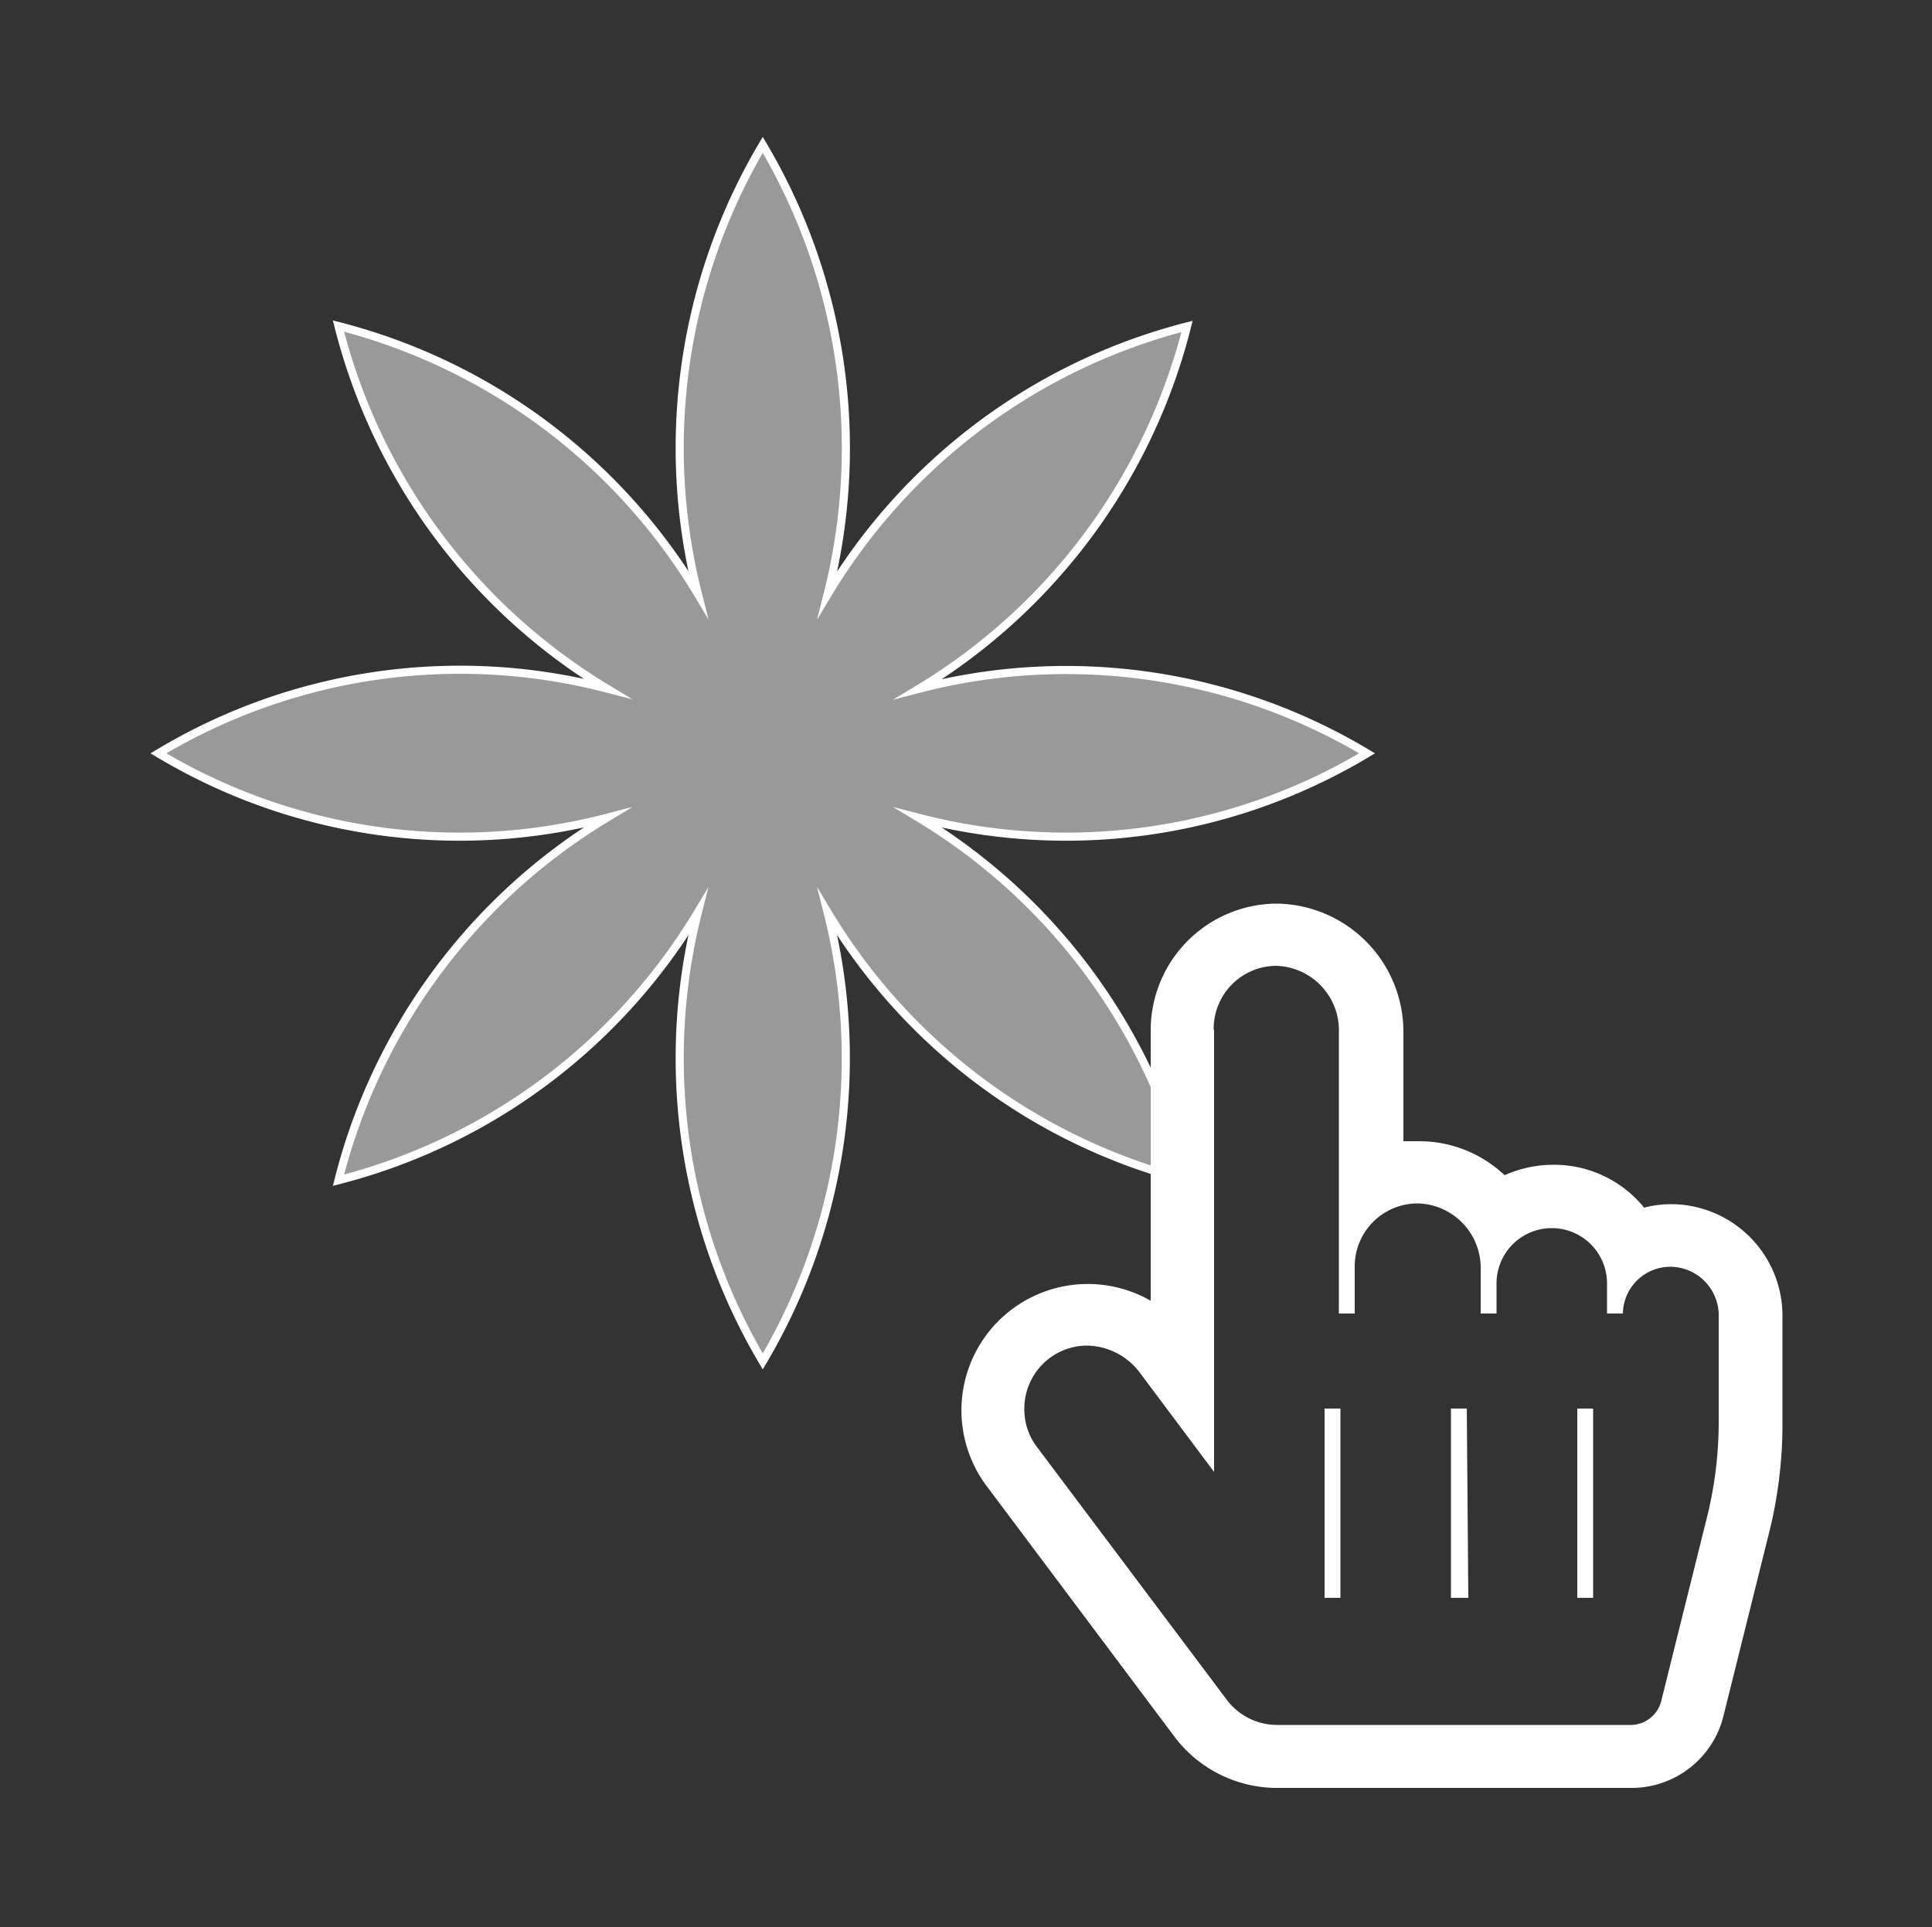
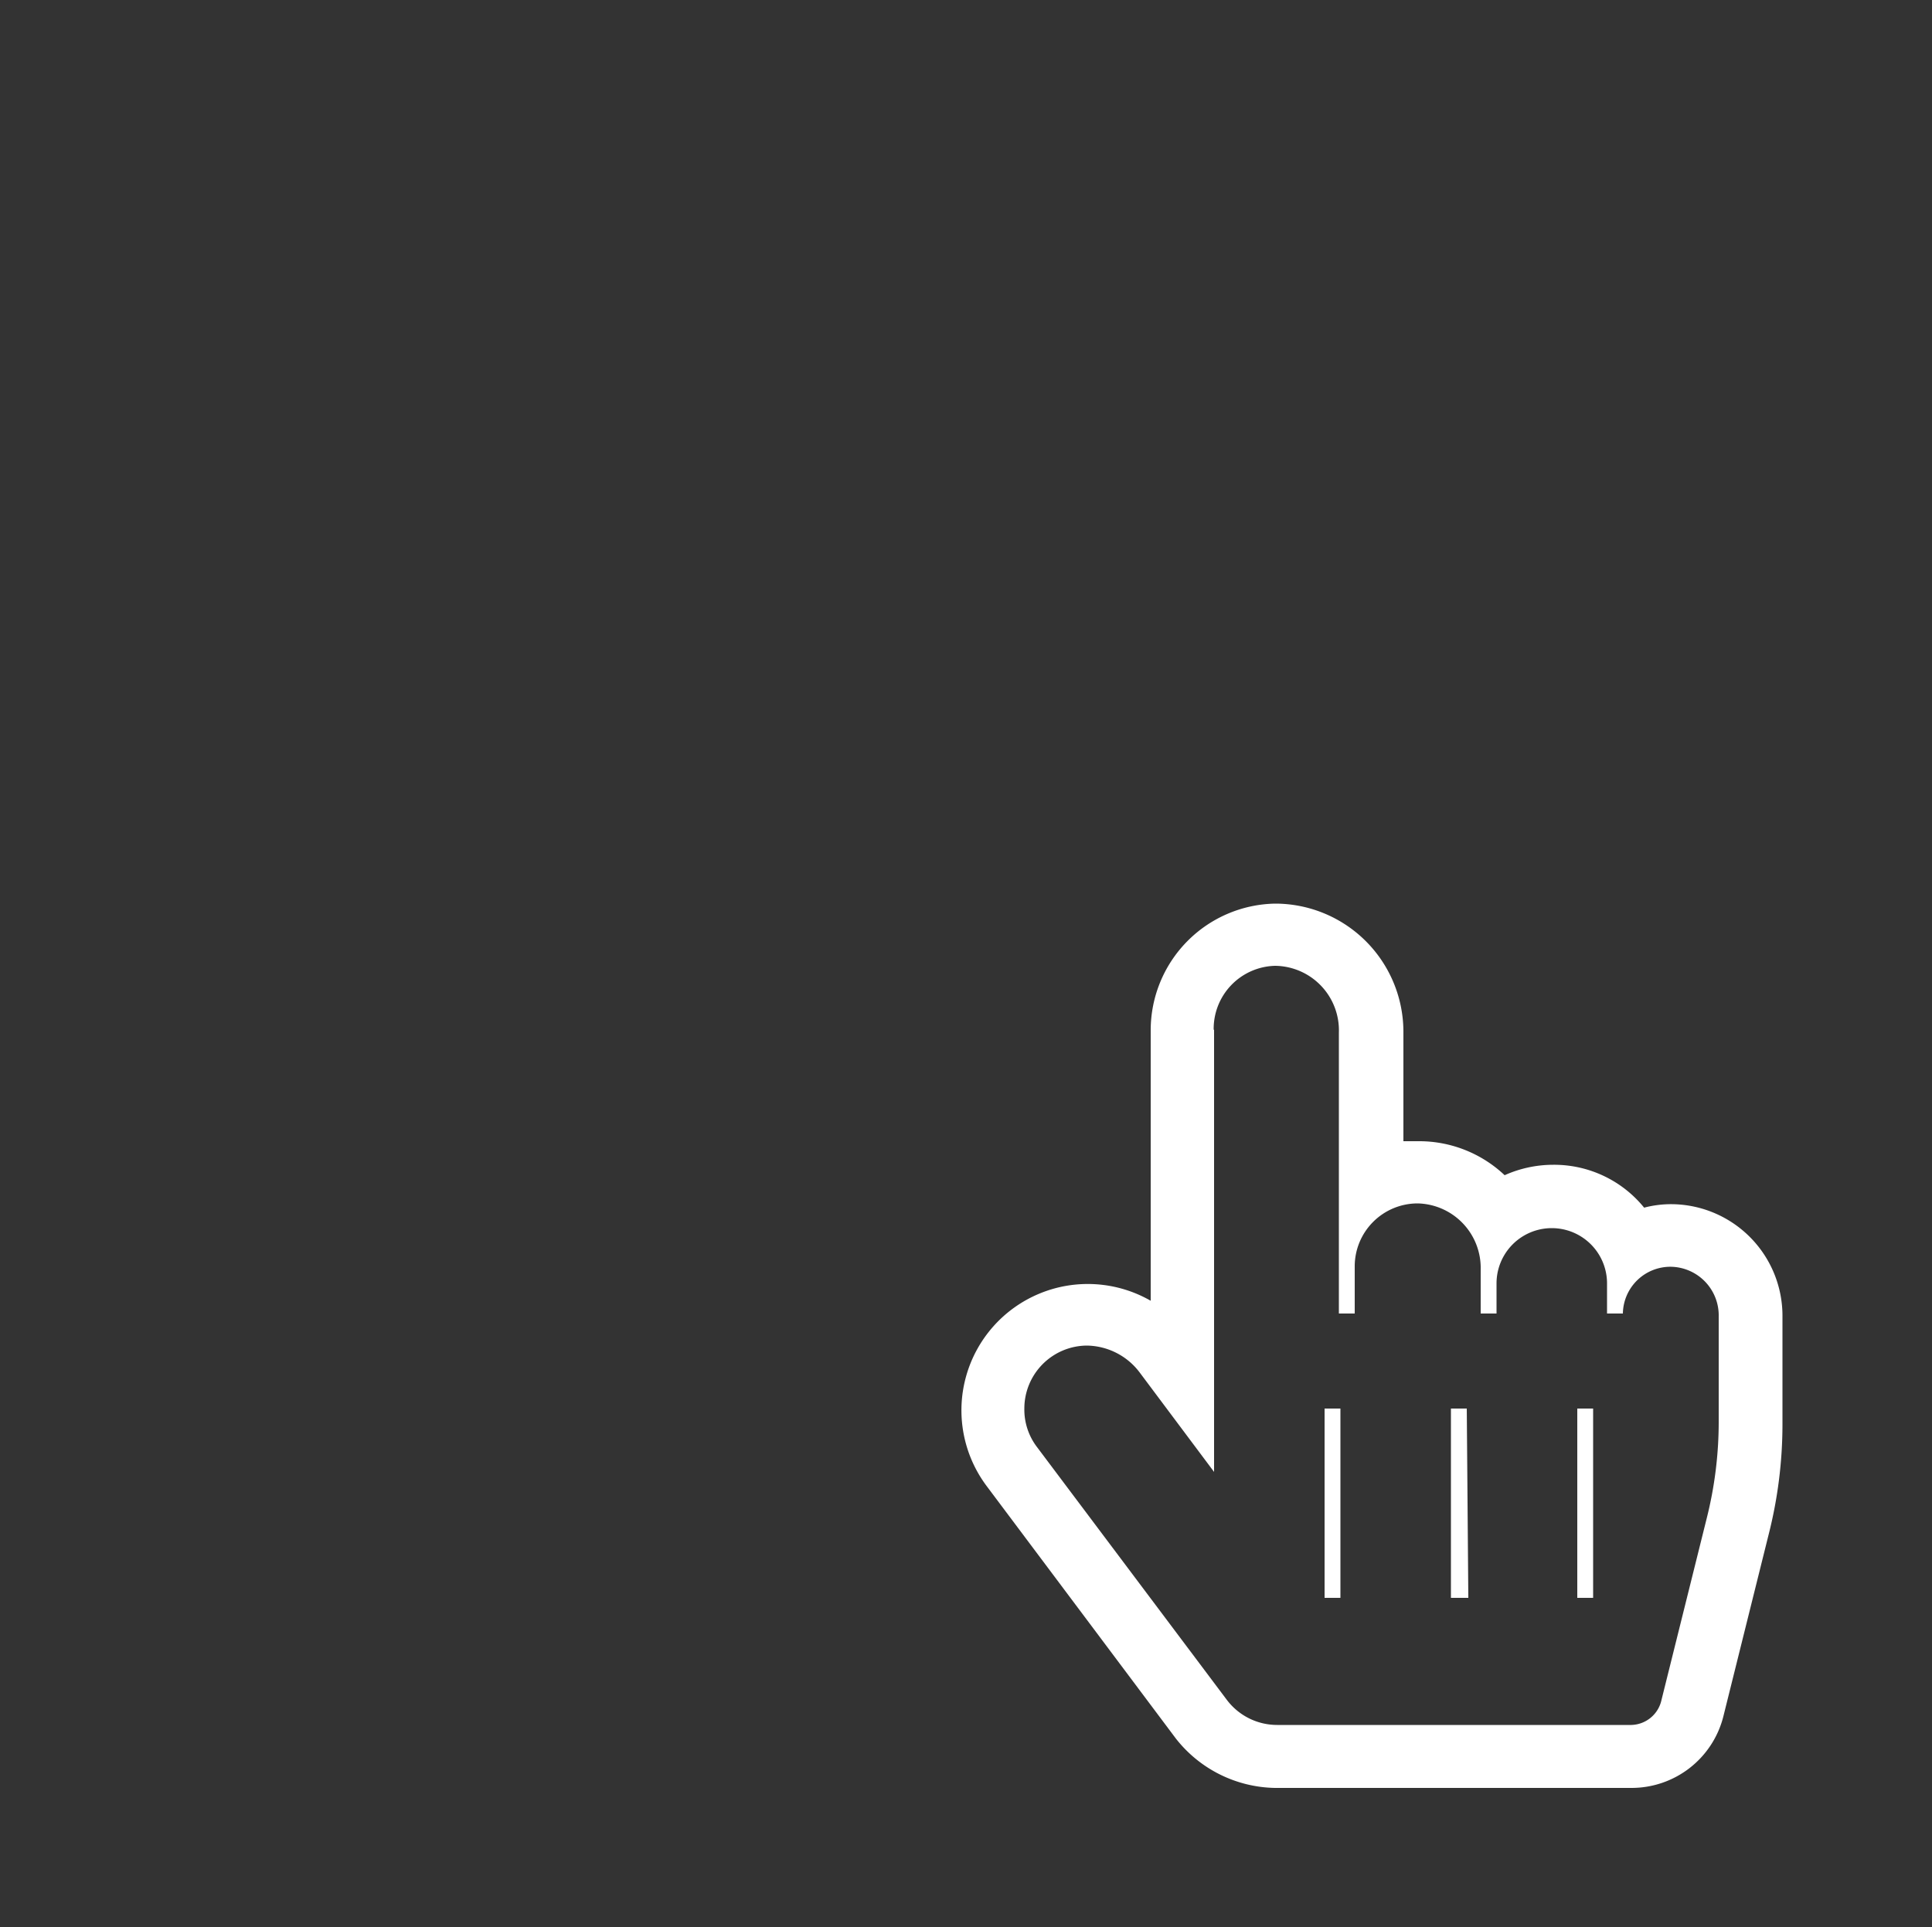
<svg xmlns="http://www.w3.org/2000/svg" viewBox="0 0 50 49.88">
  <rect x="0" y="0" width="50" height="49.88" fill="#333333" stroke="none" />
  <defs>
    <style>.cls-1{fill:#fff;}.cls-2{fill:none;stroke:#fff;stroke-miterlimit:10;stroke-width:0.21px;}.cls-3{opacity:0.5;}</style>
  </defs>
  <title>Pattern</title>
  <g id="Scroll">
    <path class="cls-1" d="M36.32,26.73v2.81l.41,0a3.22,3.22,0,0,1,2.21.88,3.08,3.08,0,0,1,1.26-.27,3,3,0,0,1,2.35,1.11,2.74,2.74,0,0,1,.72-.09,2.89,2.89,0,0,1,2.86,2.92v2.77a11.6,11.6,0,0,1-.36,2.87l-1.17,4.7a2.45,2.45,0,0,1-2.38,1.85H33A3.33,3.33,0,0,1,30.43,45l-4.9-6.54a3.27,3.27,0,0,1,4.25-4.79v-7A3.28,3.28,0,0,1,33,23.39,3.32,3.32,0,0,1,36.32,26.73Zm-4.9-.08V38.1l-1.93-2.58a1.74,1.74,0,0,0-1.37-.69,1.63,1.63,0,0,0-1.61,1.63,1.6,1.6,0,0,0,.33,1L31.75,44a1.63,1.63,0,0,0,1.3.65h9.17A.82.82,0,0,0,43,44l1.17-4.7a10.22,10.22,0,0,0,.31-2.48V34.08a1.26,1.26,0,0,0-1.23-1.29A1.23,1.23,0,0,0,42,34h-.41v-.78a1.43,1.43,0,1,0-2.86,0V34h-.41V32.86a1.67,1.67,0,0,0-1.63-1.71,1.63,1.63,0,0,0-1.63,1.63V34h-.41V26.73A1.67,1.67,0,0,0,33,25,1.63,1.63,0,0,0,31.41,26.66Zm3.27,9.81h-.41v4.9h.41Zm3.27,0h-.41v4.9H38Zm3.27,0h-.41v4.9h.41Z" />
  </g>
  <g id="_3.4_kontur" data-name="3.4 kontur">
-     <path class="cls-2" d="M23.78,21.17a15.15,15.15,0,0,0,11.6-1.67,15.15,15.15,0,0,0-11.6-1.67,15.33,15.33,0,0,0,6.94-9.38,15.27,15.27,0,0,0-9.3,6.93A15.4,15.4,0,0,0,19.74,3.75a15.4,15.4,0,0,0-1.68,11.62,15.27,15.27,0,0,0-9.3-6.93,15.33,15.33,0,0,0,6.94,9.38A15.15,15.15,0,0,0,4.1,19.5a15.15,15.15,0,0,0,11.6,1.67,15.33,15.33,0,0,0-6.94,9.38,15.28,15.28,0,0,0,9.3-6.93,15.4,15.4,0,0,0,1.68,11.62,15.4,15.4,0,0,0,1.68-11.62,15.27,15.27,0,0,0,9.3,6.93A15.33,15.33,0,0,0,23.78,21.17Z" />
    <g class="cls-3">
-       <path class="cls-1" d="M23.78,21.17a15.15,15.15,0,0,0,11.6-1.67,15.15,15.15,0,0,0-11.6-1.67,15.33,15.33,0,0,0,6.94-9.38,15.27,15.27,0,0,0-9.3,6.93A15.4,15.4,0,0,0,19.74,3.75a15.4,15.4,0,0,0-1.68,11.62,15.27,15.27,0,0,0-9.3-6.93,15.33,15.33,0,0,0,6.94,9.38A15.15,15.15,0,0,0,4.1,19.5a15.15,15.15,0,0,0,11.6,1.67,15.33,15.33,0,0,0-6.94,9.38,15.28,15.28,0,0,0,9.3-6.93,15.4,15.4,0,0,0,1.68,11.62,15.4,15.4,0,0,0,1.68-11.62,15.27,15.27,0,0,0,9.3,6.93A15.33,15.33,0,0,0,23.78,21.17Z" />
-     </g>
+       </g>
  </g>
</svg>